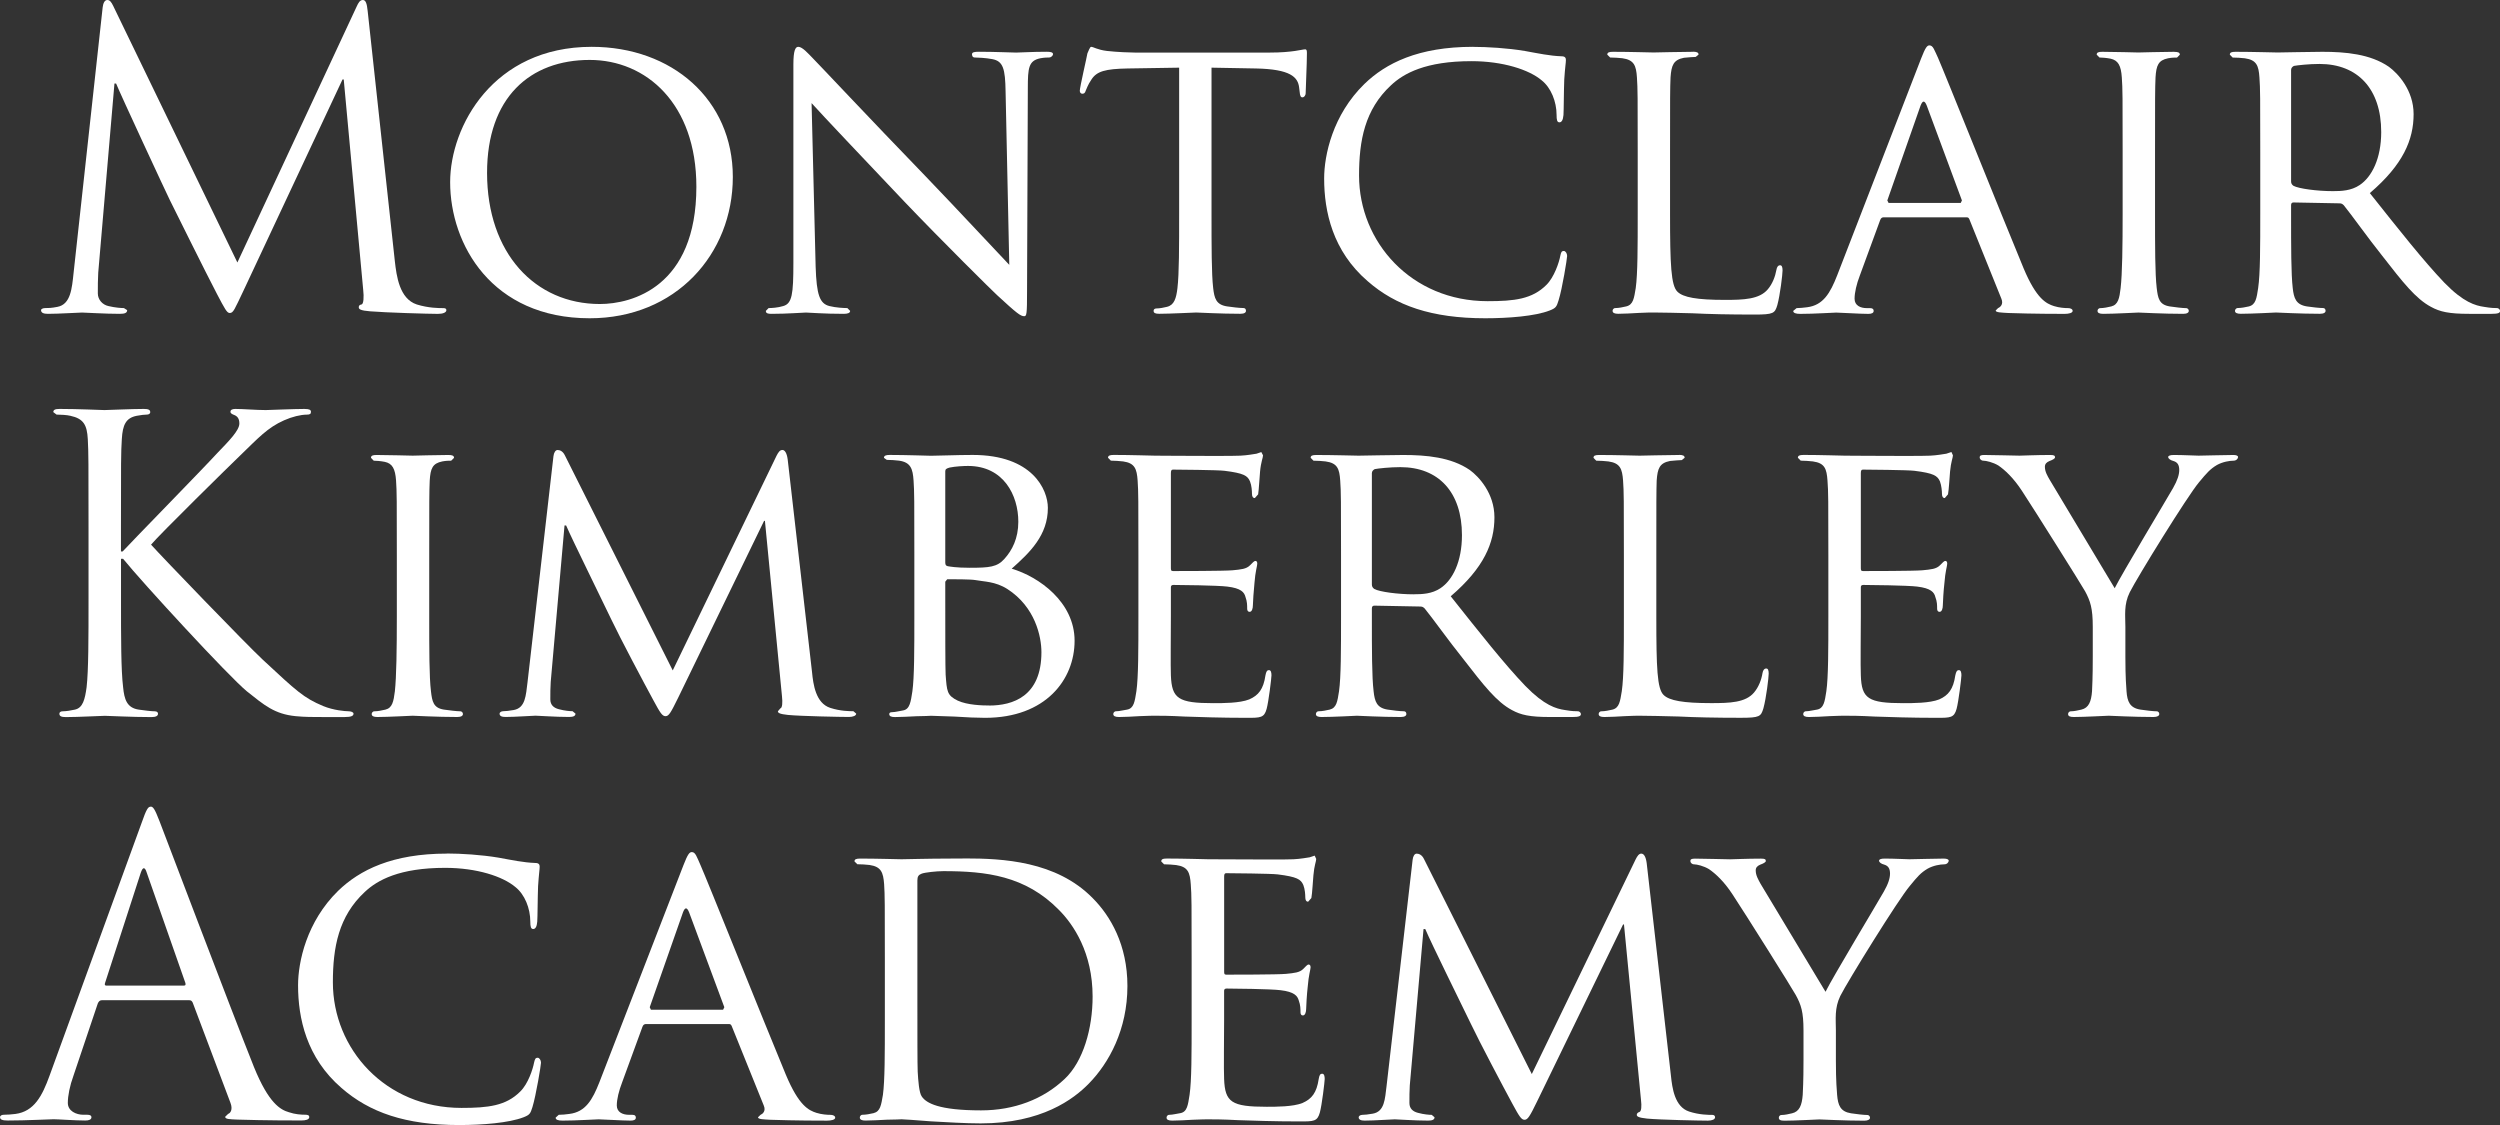
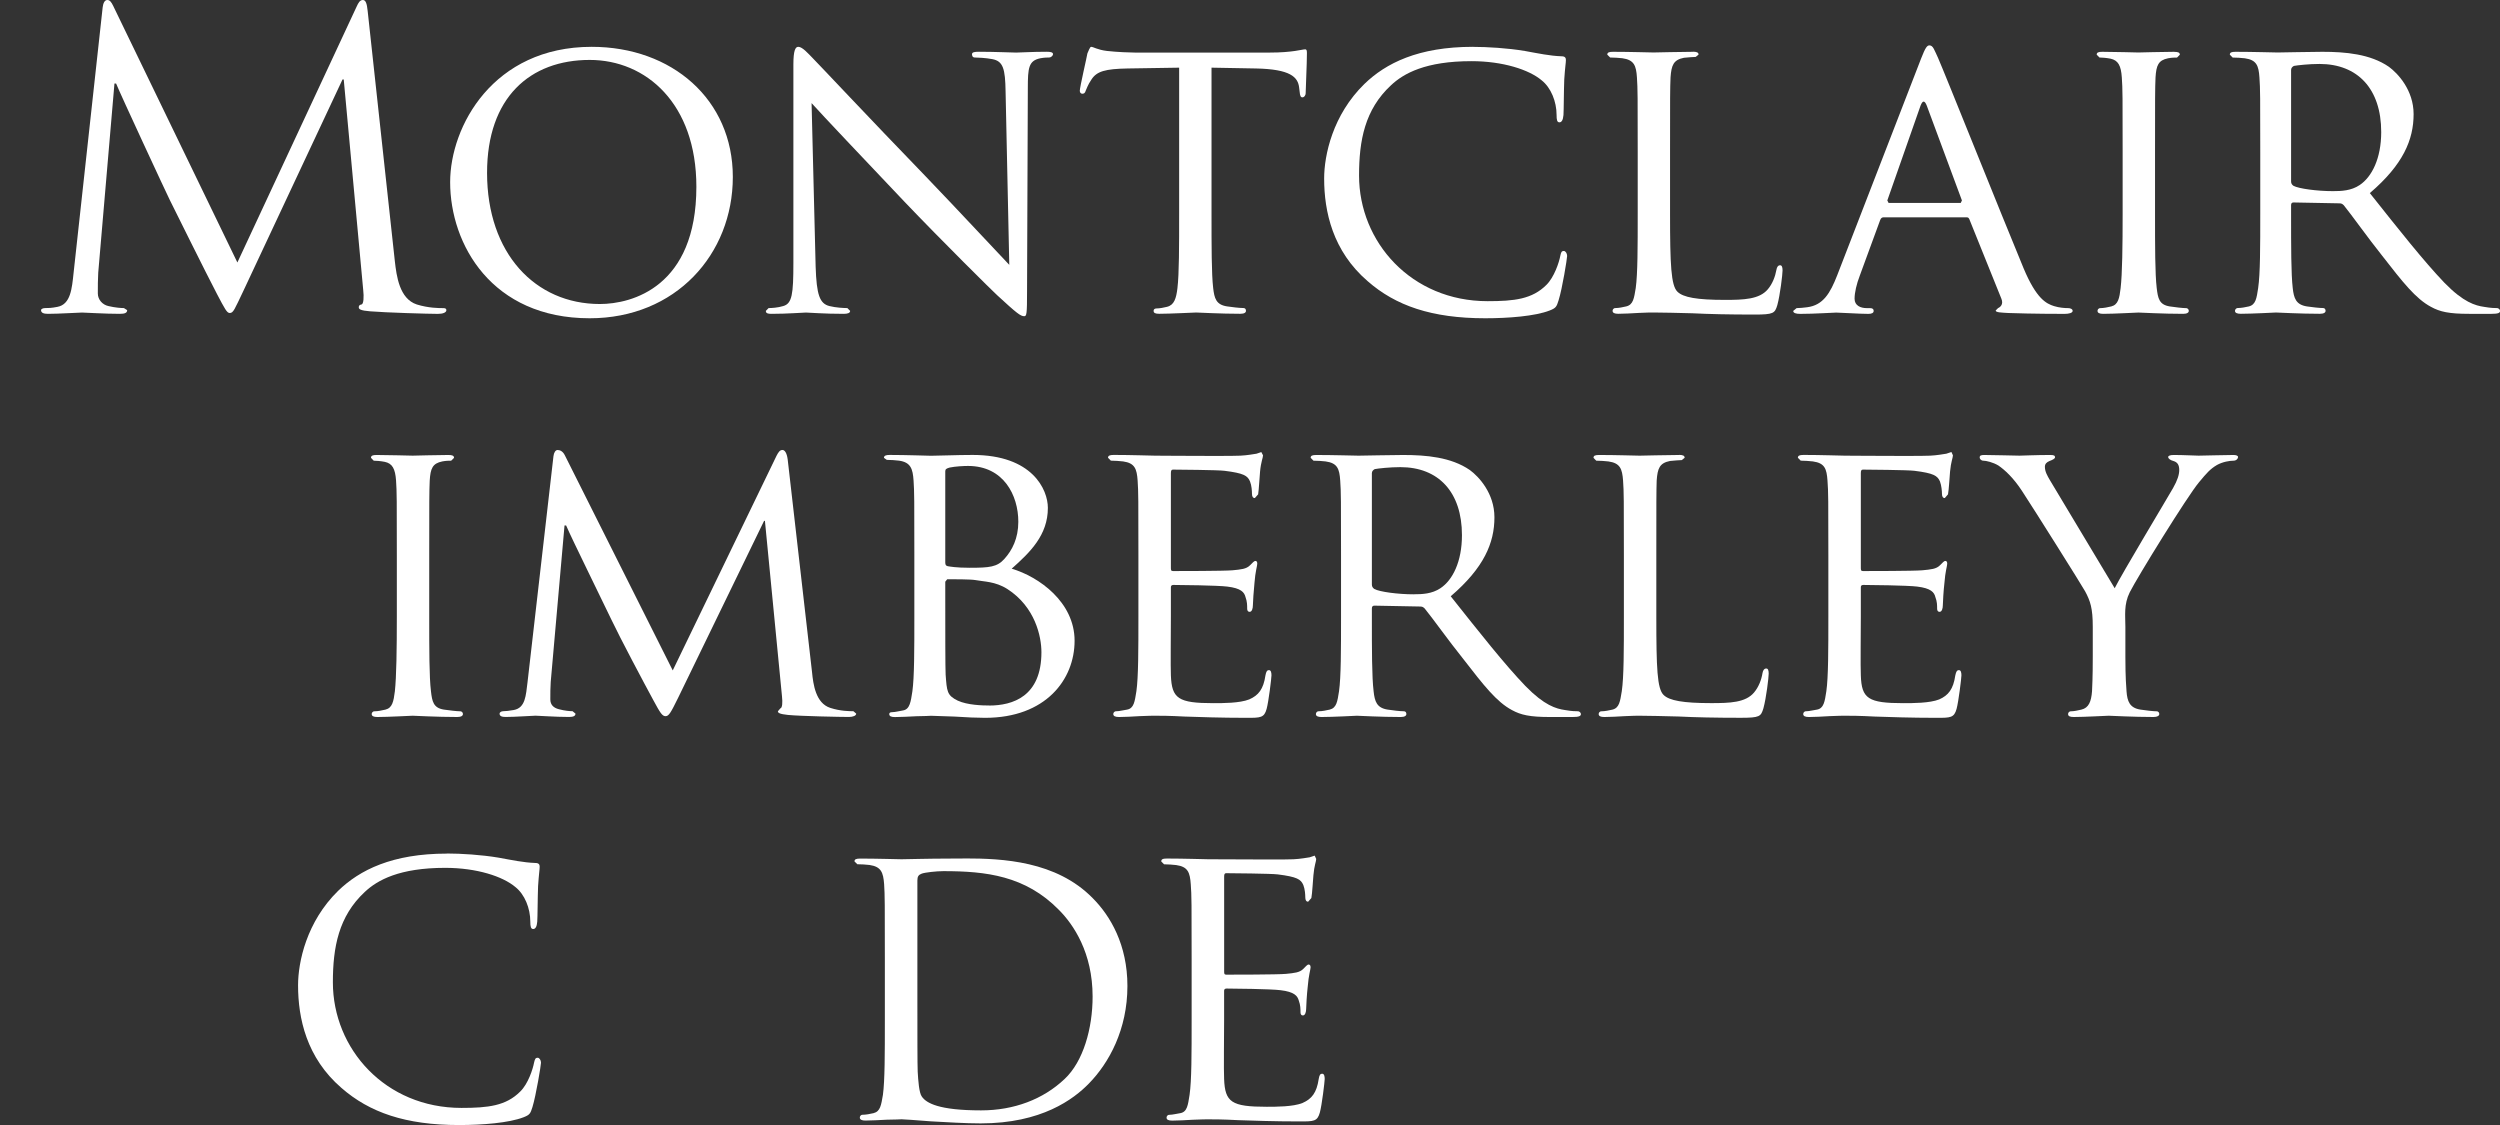
<svg xmlns="http://www.w3.org/2000/svg" width="251" height="113" viewBox="0 0 251 113" fill="none">
  <rect x="0" y="0" width="251" height="113" fill="#333333" stroke="none" />
  <g clip-path="url(#clip0_5377_5984)">
    <path d="M36.423 0C36.139 0 35.974 0.289 35.809 0.656L23.833 26.354L11.377 0.615C11.166 0.17 11.01 0 10.767 0C10.524 0 10.359 0.289 10.308 0.734L7.387 27.413C7.221 28.963 7.098 30.568 5.754 30.811C5.144 30.931 4.859 30.931 4.534 30.931C4.332 30.931 4.121 31.018 4.121 31.137C4.121 31.426 4.41 31.509 4.818 31.509C5.924 31.509 7.877 31.38 8.235 31.38C8.57 31.38 10.524 31.509 12.024 31.509C12.523 31.509 12.767 31.421 12.767 31.137L12.441 30.931C12.193 30.931 11.574 30.894 10.886 30.729C10.276 30.596 9.822 30.073 9.822 29.459C9.822 28.766 9.822 28.027 9.863 27.372L11.491 8.389H11.657C12.101 9.489 16.669 19.318 17.036 20.056C17.238 20.46 20.738 27.532 21.797 29.541C22.577 31.022 22.783 31.426 23.067 31.426C23.434 31.426 23.549 31.055 24.411 29.257L34.387 7.98H34.511L36.464 29.091C36.551 29.83 36.506 30.523 36.299 30.568C36.093 30.601 36.02 30.688 36.02 30.853C36.02 31.055 36.217 31.178 37.157 31.256C38.666 31.385 43.064 31.513 43.959 31.513C44.449 31.513 44.816 31.385 44.816 31.142C44.816 30.977 44.692 30.935 44.495 30.935C44.078 30.935 43.028 30.935 41.844 30.568C40.097 29.991 39.812 27.706 39.643 26.234L36.914 1.105C36.836 0.326 36.712 0 36.428 0" fill="#ffffff" />
    <path d="M60.225 30.523C53.74 30.523 48.901 25.445 48.901 17.351C48.901 9.783 53.221 6.017 59.207 6.017C64.862 6.017 69.916 10.393 69.916 18.749C69.916 28.807 63.44 30.523 60.23 30.523M59.404 4.701C49.511 4.701 45.195 12.686 45.195 18.291C45.195 24.551 49.387 31.954 59.202 31.954C67.834 31.954 73.576 25.533 73.576 17.763C73.576 9.994 67.467 4.701 59.404 4.701Z" fill="#ffffff" />
    <path d="M80.142 4.701C79.858 4.701 79.656 5.068 79.656 6.462V26.386C79.656 29.537 79.528 30.481 78.633 30.729C78.106 30.894 77.459 30.931 77.17 30.931L76.891 31.211C76.891 31.463 77.088 31.509 77.459 31.509C79.088 31.509 80.592 31.38 80.918 31.38C81.243 31.38 82.669 31.509 84.706 31.509C85.114 31.509 85.353 31.426 85.353 31.211L85.073 30.931C84.747 30.931 83.931 30.894 83.275 30.729C82.298 30.481 81.981 29.619 81.89 26.757L81.482 10.352C82.582 11.576 86.618 15.837 90.774 20.217C94.557 24.184 99.731 29.298 100.093 29.619C102.093 31.463 102.464 31.747 102.831 31.747C103.074 31.747 103.116 31.545 103.116 29.257L103.194 8.875C103.194 6.793 103.272 6.091 104.459 5.848C104.863 5.774 105.152 5.774 105.313 5.774C105.56 5.774 105.725 5.563 105.725 5.44C105.725 5.233 105.436 5.197 105.074 5.197C103.606 5.197 102.423 5.279 102.02 5.279C101.616 5.279 99.905 5.197 98.277 5.197C97.869 5.197 97.589 5.233 97.589 5.44C97.589 5.563 97.626 5.774 97.873 5.774C98.158 5.774 98.965 5.811 99.621 5.935C100.722 6.137 100.923 6.916 100.96 9.168L101.332 26.592C100.231 25.45 96.406 21.318 92.861 17.63C87.325 11.911 82.11 6.343 81.537 5.774C81.174 5.412 80.564 4.701 80.156 4.701" fill="#ffffff" />
    <path d="M109.548 4.701C109.428 4.701 109.268 5.16 109.176 5.357C109.139 5.646 108.41 8.76 108.41 9.122C108.41 9.329 108.571 9.411 108.649 9.411C108.818 9.411 108.933 9.37 109.016 9.081C109.139 8.838 109.176 8.59 109.584 7.98C110.116 7.155 110.974 6.916 113.208 6.875L118.386 6.793V21.4C118.386 24.744 118.386 27.491 118.216 28.922C118.097 29.949 117.89 30.637 117.161 30.807C116.835 30.89 116.423 30.968 116.111 30.968C115.891 30.968 115.822 31.091 115.822 31.206C115.822 31.422 115.978 31.504 116.386 31.504C117.445 31.504 119.931 31.376 120.092 31.376C120.294 31.376 122.578 31.504 124.527 31.504C124.94 31.504 125.095 31.376 125.095 31.206C125.095 31.091 125.059 30.926 124.811 30.926C124.49 30.926 123.674 30.839 123.188 30.761C122.091 30.591 121.922 29.949 121.802 28.917C121.637 27.486 121.637 24.739 121.637 21.396V6.793L126.123 6.875C129.544 6.949 130.315 7.728 130.434 8.797L130.48 9.168C130.517 9.664 130.608 9.774 130.76 9.774C130.925 9.774 131.09 9.609 131.09 9.329C131.09 8.916 131.214 6.426 131.214 5.357C131.214 5.16 131.214 4.953 131.044 4.953C130.884 4.953 130.558 5.036 130.03 5.114C129.462 5.197 128.645 5.279 127.467 5.279H113.946C113.538 5.279 112.153 5.233 111.13 5.114C110.158 4.995 109.781 4.701 109.543 4.701" fill="#ffffff" />
    <path d="M147.892 4.701C142.393 4.701 139.137 6.343 136.981 8.434C133.798 11.54 132.945 15.589 132.945 17.919C132.945 21.24 133.798 25.198 137.307 28.225C140.114 30.688 143.737 31.954 149.122 31.954C151.433 31.954 154.125 31.747 155.588 31.174C156.203 30.931 156.281 30.812 156.483 30.151C156.859 28.963 157.34 25.936 157.34 25.698C157.34 25.445 157.18 25.198 157.01 25.198C156.776 25.198 156.73 25.331 156.652 25.698C156.529 26.354 156.042 27.826 155.267 28.596C153.836 30.032 152.052 30.238 149.355 30.238C141.701 30.238 136.449 24.303 136.449 17.63C136.449 14.117 137.018 11.003 139.664 8.554C140.926 7.37 143.127 6.141 147.732 6.141C150.906 6.141 153.52 6.999 154.781 8.063C155.717 8.801 156.281 10.196 156.281 11.544C156.281 12.026 156.327 12.283 156.565 12.283C156.776 12.283 156.928 12.076 156.973 11.544C157.006 11.053 157.006 9.127 157.051 7.985C157.134 6.71 157.217 6.306 157.217 6.022C157.217 5.811 157.134 5.651 156.776 5.651C155.588 5.609 154.451 5.362 153.103 5.119C151.351 4.825 149.314 4.706 147.897 4.706" fill="#ffffff" />
    <path d="M169.961 5.201C168.865 5.201 166.178 5.269 166.013 5.269C165.806 5.269 163.573 5.201 161.94 5.201C161.536 5.201 161.371 5.269 161.371 5.49L161.66 5.774C161.986 5.774 162.6 5.811 162.88 5.847C164.063 6.012 164.27 6.586 164.348 7.769C164.426 8.87 164.426 9.86 164.426 15.254V21.395C164.426 24.743 164.426 27.486 164.228 28.917C164.059 29.944 163.981 30.586 163.284 30.761C162.963 30.839 162.513 30.93 162.187 30.93C161.986 30.93 161.903 31.091 161.903 31.206C161.903 31.416 162.105 31.504 162.467 31.504C163.045 31.504 163.811 31.458 164.549 31.416C165.237 31.375 165.857 31.375 166.013 31.375C167.072 31.375 168.297 31.416 169.925 31.453C171.59 31.536 173.58 31.582 176.153 31.582C178.07 31.582 178.194 31.453 178.442 30.637C178.726 29.609 178.969 27.523 178.969 27.151C178.969 26.78 178.882 26.633 178.721 26.633C178.515 26.633 178.396 26.821 178.355 27.082C178.231 27.779 177.946 28.509 177.492 29.041C176.644 30.059 175.052 30.109 173.181 30.109C170.37 30.109 168.989 29.857 168.416 29.288C167.769 28.665 167.673 26.582 167.673 21.468V15.249C167.673 9.856 167.673 8.861 167.723 7.764C167.81 6.549 168.012 6.008 169.067 5.801C169.48 5.765 170.007 5.714 170.25 5.714L170.535 5.48C170.535 5.26 170.337 5.191 169.961 5.191" fill="#ffffff" />
    <path d="M189.615 20.377L189.487 20.125L192.826 10.599C192.931 10.333 193.032 10.2 193.133 10.2C193.234 10.2 193.34 10.333 193.445 10.599L196.977 20.125L196.857 20.377H189.611H189.615ZM193.729 4.554C193.482 4.554 193.317 4.751 192.872 5.893L184.447 27.66C183.754 29.421 183.057 30.646 181.433 30.848C181.149 30.893 180.622 30.935 180.378 30.935L180.039 31.215C180.039 31.425 180.296 31.513 180.745 31.513C182.208 31.513 184.002 31.384 184.359 31.384C184.772 31.384 186.726 31.513 187.584 31.513C187.909 31.513 188.116 31.425 188.116 31.215C188.116 31.054 188.033 30.935 187.749 30.935H187.414C186.813 30.935 186.199 30.687 186.199 29.994C186.199 29.38 186.396 28.522 186.726 27.665L188.767 22.101C188.845 21.89 188.96 21.817 189.125 21.817H197.394C197.6 21.817 197.642 21.849 197.724 22.014L200.939 29.99C201.178 30.568 200.811 30.848 200.609 30.93L200.366 31.173C200.366 31.38 200.939 31.38 201.627 31.425C204.113 31.513 206.759 31.513 207.291 31.513C207.695 31.513 208.094 31.425 208.094 31.215C208.094 31.022 207.856 30.935 207.649 30.935C207.291 30.935 206.759 30.898 206.223 30.733C205.457 30.485 204.466 30.031 203.168 26.935C200.976 21.656 195.234 7.296 194.583 5.82C194.211 5.035 194.087 4.558 193.725 4.558" fill="#ffffff" />
    <path d="M218.282 5.201C217.19 5.201 214.86 5.27 214.695 5.27C214.498 5.27 212.255 5.201 211.072 5.201C210.668 5.201 210.508 5.27 210.508 5.49L210.788 5.774C211.04 5.774 211.485 5.811 211.893 5.889C212.663 6.054 212.952 6.586 213.03 7.774C213.113 8.875 213.113 9.866 213.113 15.259V21.4C213.113 24.748 213.076 27.491 212.911 28.922C212.792 29.949 212.663 30.591 211.971 30.766C211.654 30.844 211.2 30.936 210.875 30.936C210.673 30.936 210.59 31.096 210.59 31.211C210.59 31.422 210.792 31.509 211.159 31.509C212.26 31.509 214.503 31.38 214.7 31.38C214.865 31.38 217.195 31.509 219.185 31.509C219.589 31.509 219.754 31.38 219.754 31.211C219.754 31.096 219.676 30.936 219.474 30.936C219.139 30.936 218.364 30.844 217.846 30.766C216.777 30.596 216.658 29.954 216.534 28.922C216.365 27.491 216.365 24.748 216.365 21.4V15.259C216.365 9.866 216.365 8.87 216.415 7.774C216.493 6.559 216.69 6.054 217.676 5.852C218.075 5.779 218.328 5.779 218.575 5.779L218.855 5.495C218.855 5.275 218.695 5.206 218.282 5.206" fill="#ffffff" />
    <path d="M234.217 19.19C232.63 19.19 230.796 18.942 230.268 18.658C230.099 18.538 230.025 18.415 230.025 18.204V7.036C230.025 6.834 230.14 6.71 230.305 6.618C230.677 6.55 231.823 6.421 232.878 6.421C236.708 6.421 239.074 8.916 239.074 13.255C239.074 15.91 238.134 17.763 236.91 18.58C236.056 19.153 235.08 19.19 234.222 19.19M233.158 5.201C232.062 5.201 229.044 5.27 228.672 5.27C228.471 5.27 226.072 5.201 224.444 5.201C224.031 5.201 223.875 5.27 223.875 5.49L224.159 5.779C224.49 5.779 225.09 5.811 225.379 5.852C226.563 6.018 226.769 6.591 226.847 7.774C226.93 8.879 226.93 9.866 226.93 15.259V21.4C226.93 24.748 226.93 27.491 226.719 28.922C226.563 29.949 226.48 30.591 225.783 30.766C225.457 30.844 225.008 30.926 224.687 30.926C224.485 30.926 224.393 31.096 224.393 31.211C224.393 31.417 224.604 31.504 224.971 31.504C226.072 31.504 228.471 31.376 228.507 31.376C228.672 31.376 230.961 31.504 232.919 31.504C233.318 31.504 233.488 31.376 233.488 31.211C233.488 31.096 233.447 30.926 233.204 30.926C232.874 30.926 232.098 30.839 231.617 30.766C230.512 30.591 230.305 29.949 230.19 28.922C230.025 27.491 230.025 24.785 230.025 21.442V20.611C230.025 20.414 230.099 20.327 230.268 20.327L234.837 20.414C235.08 20.414 235.162 20.46 235.318 20.611C236.089 21.556 237.685 23.813 239.184 25.693C241.225 28.312 242.528 29.991 244.078 30.812C244.972 31.302 245.862 31.509 247.908 31.509H250.155C250.802 31.509 251.008 31.422 251.008 31.215C251.008 31.101 250.884 30.931 250.683 30.931C250.481 30.931 250.109 30.931 249.421 30.812C248.522 30.683 247.339 30.358 245.426 28.395C243.353 26.23 240.858 23.074 237.932 19.387C241.276 16.525 242.326 14.035 242.326 11.457C242.326 9.049 240.744 7.366 239.849 6.71C237.978 5.412 235.451 5.201 233.172 5.201" fill="#ffffff" />
-     <path d="M30.595 41.057C29.568 41.057 26.885 41.171 26.683 41.171C25.701 41.171 24.436 41.057 23.628 41.057C23.349 41.057 23.138 41.135 23.138 41.341C23.138 41.502 23.303 41.584 23.509 41.662C23.835 41.786 24.032 42.033 24.032 42.524C24.032 43.217 22.977 44.285 21.835 45.469C20.377 47.065 13.006 54.596 12.314 55.366H12.144V52.917C12.144 46.533 12.144 45.391 12.231 44.084C12.314 42.653 12.639 41.956 13.736 41.745C14.226 41.662 14.469 41.625 14.754 41.625C14.923 41.625 15.084 41.543 15.084 41.378C15.084 41.135 14.877 41.057 14.437 41.057C13.213 41.057 10.846 41.171 10.488 41.171C10.236 41.171 7.837 41.057 5.998 41.057C5.549 41.057 5.352 41.135 5.352 41.378L5.677 41.625C6.044 41.625 6.737 41.662 7.062 41.745C8.402 42.033 8.736 42.68 8.814 44.084C8.888 45.386 8.888 46.533 8.888 52.917V60.118C8.888 64.048 8.888 67.286 8.695 68.997C8.53 70.199 8.328 71.079 7.507 71.249C7.149 71.327 6.659 71.414 6.292 71.414C6.049 71.414 5.962 71.538 5.962 71.657C5.962 71.909 6.168 71.996 6.617 71.996C7.837 71.996 10.204 71.868 10.53 71.868C10.855 71.868 13.217 71.996 15.212 71.996C15.662 71.996 15.864 71.868 15.864 71.657C15.864 71.543 15.781 71.414 15.533 71.414C15.171 71.414 14.52 71.327 13.951 71.249C12.726 71.079 12.479 70.199 12.36 68.997C12.149 67.286 12.149 64.048 12.149 60.118V56.105H12.36C14.313 58.522 22.945 67.892 24.78 69.405C26.532 70.795 27.554 71.698 29.705 71.905C30.609 71.992 31.379 71.992 32.517 71.992H34.594C35.292 71.992 35.493 71.864 35.493 71.653C35.493 71.497 35.237 71.409 34.961 71.409C34.672 71.409 33.494 71.322 32.434 70.882C30.485 70.061 29.793 69.405 26.366 66.218C24.697 64.663 16.226 55.871 15.166 54.683C16.024 53.651 23.105 46.698 24.124 45.721C25.949 43.96 26.857 42.937 28.522 42.199C29.338 41.836 30.196 41.63 30.802 41.63C31.132 41.63 31.219 41.547 31.219 41.346C31.219 41.144 31.045 41.061 30.604 41.061" fill="#ffffff" />
    <path d="M45.016 45.68C43.919 45.68 41.599 45.748 41.434 45.748C41.232 45.748 38.993 45.68 37.81 45.68C37.407 45.68 37.246 45.748 37.246 45.969L37.521 46.253C37.769 46.253 38.223 46.29 38.622 46.368C39.397 46.528 39.681 47.065 39.764 48.248C39.842 49.349 39.842 50.34 39.842 55.738V61.879C39.842 65.231 39.801 67.97 39.645 69.401C39.516 70.428 39.392 71.07 38.705 71.244C38.383 71.322 37.929 71.414 37.604 71.414C37.402 71.414 37.319 71.575 37.319 71.689C37.319 71.9 37.517 71.987 37.888 71.987C38.989 71.987 41.227 71.859 41.429 71.859C41.594 71.859 43.915 71.987 45.905 71.987C46.309 71.987 46.478 71.859 46.478 71.689C46.478 71.575 46.401 71.414 46.199 71.414C45.873 71.414 45.093 71.318 44.566 71.244C43.507 71.075 43.387 70.428 43.268 69.401C43.094 67.97 43.094 65.227 43.094 61.879V55.738C43.094 50.344 43.094 49.349 43.144 48.248C43.218 47.033 43.424 46.528 44.406 46.326C44.814 46.253 45.052 46.253 45.3 46.253L45.584 45.969C45.584 45.748 45.414 45.68 45.011 45.68" fill="#ffffff" />
    <path d="M78.537 45.18C78.289 45.18 78.133 45.433 77.964 45.758L67.543 67.31L56.71 45.712C56.509 45.304 56.22 45.18 55.981 45.18C55.775 45.18 55.61 45.433 55.568 45.8L52.963 68.502C52.798 69.809 52.761 71.075 51.578 71.286C51.051 71.369 50.808 71.405 50.523 71.405C50.317 71.405 50.156 71.529 50.156 71.648C50.156 71.905 50.395 71.983 50.766 71.983C51.743 71.983 53.45 71.855 53.775 71.855C54.069 71.855 55.775 71.983 57.119 71.983C57.531 71.983 57.779 71.905 57.779 71.648L57.486 71.405C57.252 71.405 56.715 71.369 56.105 71.204C55.578 71.071 55.252 70.759 55.252 70.222C55.252 69.649 55.252 68.993 55.293 68.461L56.678 52.757H56.839C57.453 54.188 60.347 60.031 61.398 62.242C62.292 64.122 64.663 68.585 65.599 70.305C66.282 71.57 66.489 71.905 66.819 71.905C67.149 71.905 67.342 71.57 68.085 70.057L76.712 52.298H76.799L78.51 69.897C78.583 70.548 78.546 71.071 78.349 71.121L78.101 71.41C78.101 71.575 78.262 71.69 79.124 71.781C80.427 71.905 84.417 71.983 85.238 71.983C85.641 71.983 85.963 71.855 85.963 71.648L85.678 71.405C85.311 71.405 84.385 71.405 83.357 71.071C81.89 70.594 81.647 68.699 81.527 67.475L79.083 46.121C78.996 45.469 78.789 45.176 78.551 45.176" fill="#ffffff" />
    <path d="M99.294 70.832C98.643 70.832 97.143 70.796 96.162 70.346C95.066 69.814 95.066 69.406 94.942 67.727C94.905 67.2 94.905 63.026 94.905 60.32V58.403L95.102 58.155C95.68 58.155 97.469 58.155 97.918 58.238C98.771 58.403 99.918 58.362 101.138 59.137C103.945 60.944 104.559 63.925 104.559 65.484C104.559 69.938 101.67 70.837 99.303 70.837M97.345 57.004C96.001 57.004 95.345 56.88 95.143 56.844C94.983 56.802 94.905 56.724 94.905 56.477V47.318C94.905 47.102 95.024 47.033 95.345 46.942C95.918 46.822 96.776 46.781 97.189 46.781C100.762 46.781 102.239 49.721 102.239 52.386C102.239 54.06 101.619 55.252 100.844 56.11C100.115 56.935 99.335 57.004 97.345 57.004ZM97.661 45.676C95.996 45.676 94.327 45.758 93.469 45.758C93.272 45.758 90.951 45.676 89.323 45.676C88.915 45.676 88.75 45.758 88.75 45.969L89.034 46.171C89.355 46.171 89.975 46.208 90.259 46.249C91.438 46.414 91.644 47.07 91.722 48.253C91.8 49.354 91.8 50.345 91.8 55.738V61.884C91.8 65.237 91.8 67.975 91.603 69.41C91.442 70.438 91.355 71.213 90.667 71.328C90.341 71.373 89.892 71.502 89.566 71.502C89.355 71.502 89.282 71.58 89.282 71.694C89.282 71.91 89.479 71.993 89.846 71.993C90.415 71.993 91.272 71.947 92.016 71.91C92.74 71.91 93.387 71.864 93.469 71.864C93.635 71.864 94.653 71.91 95.799 71.942C96.937 72.025 98.235 72.07 98.895 72.07C105 72.07 107.889 68.218 107.889 64.333C107.889 60.449 104.302 57.903 101.574 57.096C103.413 55.459 105.206 53.734 105.206 50.991C105.206 49.157 103.656 45.676 97.661 45.676Z" fill="#ffffff" />
    <path d="M126.643 45.386L126.156 45.551C125.872 45.593 125.221 45.717 124.528 45.749C124.253 45.767 123.24 45.776 122.001 45.776C119.52 45.776 116.131 45.749 115.975 45.749C115.768 45.749 113.452 45.675 111.815 45.675C111.411 45.675 111.246 45.749 111.246 45.964L111.53 46.249C111.861 46.249 112.471 46.29 112.764 46.327C113.929 46.492 114.136 47.065 114.218 48.248C114.296 49.349 114.296 50.34 114.296 55.733V61.879C114.296 65.232 114.296 67.97 114.094 69.401C113.929 70.428 113.851 71.121 113.159 71.245C112.838 71.29 112.393 71.41 112.067 71.41C111.861 71.41 111.774 71.575 111.774 71.689C111.774 71.9 111.98 71.988 112.347 71.988C112.911 71.988 113.732 71.942 114.424 71.9C115.2 71.859 115.888 71.859 115.97 71.859C116.502 71.859 117.429 71.859 118.942 71.942C120.405 71.988 122.483 72.07 125.175 72.07C126.555 72.07 126.927 72.07 127.17 71.171C127.372 70.433 127.656 68.057 127.656 67.809C127.656 67.562 127.615 67.282 127.413 67.282C127.211 67.282 127.129 67.406 127.051 67.809C126.849 69.194 126.354 69.814 125.418 70.222C124.478 70.598 122.772 70.598 121.832 70.598C118.286 70.598 117.649 70.139 117.557 67.809C117.516 67.117 117.557 63.062 117.557 61.879V58.967C117.557 58.843 117.603 58.728 117.805 58.728C118.415 58.728 122.249 58.77 123.221 58.893C124.611 59.059 124.932 59.467 125.051 59.953C125.216 60.402 125.216 60.774 125.216 61.099C125.216 61.306 125.294 61.43 125.464 61.43C125.702 61.43 125.79 61.063 125.79 60.774C125.79 60.526 125.872 59.224 125.95 58.522C126.033 57.38 126.23 56.807 126.23 56.596C126.23 56.385 126.152 56.316 126.033 56.316C125.913 56.316 125.744 56.518 125.501 56.756C125.129 57.132 124.606 57.173 123.753 57.256C122.932 57.334 118.213 57.334 117.763 57.334C117.557 57.334 117.557 57.21 117.557 56.962V47.51C117.557 47.267 117.603 47.148 117.763 47.148C118.172 47.148 122.322 47.184 122.932 47.267C124.891 47.51 125.258 47.762 125.501 48.336C125.666 48.739 125.698 49.317 125.698 49.556C125.698 49.849 125.785 50.005 125.987 50.005L126.317 49.633C126.39 49.225 126.473 47.67 126.51 47.349C126.597 46.363 126.808 45.96 126.808 45.712L126.633 45.382L126.643 45.386Z" fill="#ffffff" />
    <path d="M141.937 59.669C140.35 59.669 138.52 59.422 137.988 59.137C137.823 59.018 137.736 58.894 137.736 58.683V47.515C137.736 47.313 137.859 47.19 138.025 47.098C138.396 47.029 139.533 46.901 140.598 46.901C144.418 46.901 146.78 49.396 146.78 53.73C146.78 56.385 145.849 58.238 144.624 59.055C143.767 59.628 142.79 59.665 141.937 59.665M140.877 45.681C139.767 45.681 136.763 45.749 136.396 45.749C136.19 45.749 133.791 45.681 132.159 45.681C131.746 45.681 131.59 45.749 131.59 45.965L131.874 46.254C132.195 46.254 132.81 46.286 133.094 46.327C134.277 46.492 134.479 47.066 134.557 48.249C134.64 49.354 134.64 50.34 134.64 55.739V61.88C134.64 65.233 134.64 67.971 134.438 69.401C134.277 70.429 134.195 71.071 133.502 71.245C133.177 71.323 132.736 71.41 132.402 71.41C132.195 71.41 132.117 71.58 132.117 71.695C132.117 71.901 132.319 71.988 132.681 71.988C133.791 71.988 136.19 71.86 136.231 71.86C136.392 71.86 138.671 71.988 140.63 71.988C141.029 71.988 141.198 71.86 141.198 71.695C141.198 71.576 141.162 71.41 140.914 71.41C140.593 71.41 139.809 71.323 139.327 71.245C138.226 71.076 138.02 70.429 137.91 69.401C137.736 67.971 137.736 65.265 137.736 61.921V61.091C137.736 60.894 137.823 60.807 137.988 60.807L142.551 60.894C142.794 60.894 142.877 60.94 143.037 61.091C143.813 62.036 145.409 64.288 146.918 66.168C148.949 68.787 150.247 70.466 151.798 71.291C152.696 71.782 153.586 71.988 155.627 71.988H157.87C158.517 71.988 158.723 71.901 158.723 71.695C158.723 71.576 158.604 71.41 158.397 71.41C158.191 71.41 157.829 71.41 157.145 71.291C156.237 71.163 155.058 70.832 153.151 68.874C151.068 66.709 148.582 63.554 145.652 59.866C148.991 57.005 150.041 54.514 150.041 51.937C150.041 49.524 148.468 47.845 147.569 47.19C145.688 45.892 143.166 45.681 140.886 45.681" fill="#ffffff" />
    <path d="M168.569 45.68C167.469 45.68 164.786 45.749 164.616 45.749C164.419 45.749 162.181 45.68 160.552 45.68C160.14 45.68 159.988 45.749 159.988 45.969L160.263 46.253C160.589 46.253 161.204 46.29 161.479 46.327C162.662 46.492 162.869 47.065 162.956 48.248C163.038 49.349 163.038 50.34 163.038 55.738V61.879C163.038 65.232 163.038 67.97 162.827 69.401C162.658 70.428 162.58 71.07 161.892 71.245C161.561 71.323 161.112 71.414 160.791 71.414C160.589 71.414 160.507 71.575 160.507 71.69C160.507 71.9 160.704 71.988 161.075 71.988C161.649 71.988 162.414 71.942 163.157 71.9C163.85 71.859 164.46 71.859 164.616 71.859C165.675 71.859 166.909 71.9 168.533 71.937C170.207 72.02 172.202 72.066 174.766 72.066C176.683 72.066 176.793 71.937 177.045 71.121C177.329 70.094 177.577 68.007 177.577 67.635C177.577 67.264 177.495 67.117 177.329 67.117C177.123 67.117 177.004 67.309 176.958 67.566C176.848 68.263 176.559 68.993 176.109 69.525C175.252 70.547 173.67 70.593 171.798 70.593C168.982 70.593 167.597 70.341 167.024 69.772C166.377 69.149 166.295 67.067 166.295 61.953V55.733C166.295 50.34 166.295 49.345 166.331 48.244C166.418 47.029 166.616 46.487 167.675 46.281C168.079 46.244 168.615 46.194 168.849 46.194L169.138 45.96C169.138 45.74 168.941 45.671 168.569 45.671" fill="#ffffff" />
    <path d="M195.909 45.386L195.414 45.551C195.125 45.593 194.478 45.717 193.785 45.749C193.51 45.767 192.497 45.776 191.254 45.776C188.777 45.776 185.388 45.749 185.227 45.749C185.025 45.749 182.7 45.675 181.081 45.675C180.664 45.675 180.508 45.749 180.508 45.964L180.792 46.249C181.122 46.249 181.728 46.29 182.017 46.327C183.205 46.492 183.397 47.065 183.48 48.248C183.567 49.349 183.567 50.34 183.567 55.733V61.879C183.567 65.232 183.567 67.97 183.365 69.401C183.205 70.428 183.117 71.121 182.425 71.245C182.099 71.29 181.654 71.41 181.329 71.41C181.127 71.41 181.044 71.575 181.044 71.689C181.044 71.9 181.246 71.988 181.613 71.988C182.182 71.988 182.998 71.942 183.695 71.9C184.461 71.859 185.154 71.859 185.241 71.859C185.782 71.859 186.704 71.859 188.213 71.942C189.676 71.988 191.758 72.07 194.441 72.07C195.826 72.07 196.193 72.07 196.441 71.171C196.643 70.433 196.927 68.057 196.927 67.809C196.927 67.562 196.886 67.282 196.684 67.282C196.482 67.282 196.4 67.406 196.313 67.809C196.111 69.194 195.62 69.814 194.694 70.222C193.753 70.598 192.029 70.598 191.102 70.598C187.553 70.598 186.901 70.139 186.828 67.809C186.782 67.117 186.828 63.062 186.828 61.879V58.967C186.828 58.843 186.869 58.728 187.066 58.728C187.676 58.728 191.515 58.77 192.487 58.893C193.868 59.059 194.198 59.467 194.313 59.953C194.487 60.402 194.487 60.774 194.487 61.099C194.487 61.306 194.561 61.43 194.735 61.43C194.973 61.43 195.06 61.063 195.06 60.774C195.06 60.526 195.134 59.224 195.221 58.522C195.304 57.38 195.501 56.807 195.501 56.596C195.501 56.385 195.423 56.316 195.299 56.316C195.18 56.316 195.019 56.518 194.772 56.756C194.4 57.132 193.868 57.173 193.01 57.256C192.199 57.334 187.484 57.334 187.034 57.334C186.828 57.334 186.828 57.21 186.828 56.962V47.51C186.828 47.267 186.869 47.148 187.034 47.148C187.438 47.148 191.584 47.184 192.199 47.267C194.152 47.51 194.519 47.762 194.772 48.336C194.923 48.739 194.973 49.317 194.973 49.556C194.973 49.849 195.06 50.005 195.258 50.005L195.579 49.633C195.666 49.225 195.753 47.67 195.785 47.349C195.872 46.363 196.074 45.96 196.074 45.712L195.923 45.382L195.909 45.386Z" fill="#ffffff" />
    <path d="M224.244 45.68C223.552 45.68 220.988 45.748 220.74 45.748C220.456 45.748 219.199 45.68 218.268 45.68C217.897 45.68 217.686 45.748 217.686 45.886C217.686 46.042 217.897 46.203 218.227 46.29C218.626 46.413 218.796 46.689 218.796 47.189C218.796 47.643 218.626 48.211 218.177 48.996C217.525 50.142 213.044 57.586 212.315 59.058L205.812 48.211C205.555 47.767 205.307 47.354 205.307 46.868C205.307 46.574 205.477 46.413 205.761 46.29C206.091 46.17 206.325 46.042 206.325 45.918C206.325 45.748 206.238 45.68 205.844 45.68C204.463 45.68 202.996 45.748 202.757 45.748C202.587 45.748 199.9 45.68 199.212 45.68C198.877 45.68 198.758 45.748 198.758 45.918C198.758 46.088 198.914 46.253 199.125 46.253C199.409 46.253 200.097 46.413 200.634 46.735C201.29 47.184 202.138 47.964 202.996 49.271C204.211 51.119 209.063 58.843 209.352 59.379C209.871 60.356 210.114 61.058 210.114 62.934V65.919C210.114 66.497 210.114 67.97 210.04 69.401C209.962 70.428 209.715 71.07 208.976 71.244C208.651 71.322 208.242 71.414 207.921 71.414C207.72 71.414 207.637 71.575 207.637 71.689C207.637 71.9 207.802 71.987 208.21 71.987C209.265 71.987 211.545 71.859 211.71 71.859C211.916 71.859 214.228 71.987 216.218 71.987C216.599 71.987 216.792 71.859 216.792 71.689C216.792 71.575 216.727 71.414 216.512 71.414C216.182 71.414 215.379 71.318 214.897 71.244C213.829 71.075 213.576 70.428 213.503 69.401C213.388 67.97 213.388 66.497 213.388 65.919V62.934C213.388 61.796 213.214 60.696 213.829 59.462C214.563 57.99 219.608 49.812 220.782 48.418C221.566 47.478 221.892 47.097 222.575 46.689C223.148 46.368 223.85 46.253 224.249 46.253C224.529 46.253 224.703 46.042 224.703 45.886C224.703 45.748 224.492 45.68 224.249 45.68" fill="#ffffff" />
-     <path d="M10.677 98.957C10.553 98.957 10.47 98.879 10.553 98.672L14.135 87.619C14.24 87.321 14.336 87.169 14.442 87.169C14.547 87.169 14.644 87.321 14.735 87.619L18.606 98.672C18.652 98.828 18.652 98.957 18.455 98.957H10.672H10.677ZM15.111 80.996C14.868 80.996 14.699 81.244 14.226 82.597L4.976 107.996C4.237 110.042 3.421 111.592 1.55 111.84C1.228 111.89 0.655 111.922 0.375 111.922C0.174 111.922 0.004 112.014 0.004 112.165C0.004 112.413 0.252 112.5 0.774 112.5C2.692 112.5 4.939 112.372 5.384 112.372C5.829 112.372 7.576 112.5 8.562 112.5C8.924 112.5 9.181 112.413 9.181 112.165C9.181 112.009 9.053 111.922 8.769 111.922H8.365C7.663 111.922 6.81 111.555 6.81 110.734C6.81 110.005 7.007 109.015 7.379 107.992L9.819 100.745C9.911 100.543 10.025 100.42 10.236 100.42H18.987C19.189 100.42 19.267 100.502 19.349 100.667L23.142 110.734C23.39 111.395 23.142 111.757 22.904 111.835L22.606 112.124C22.606 112.372 23.06 112.372 23.844 112.408C26.642 112.496 29.623 112.496 30.238 112.496C30.687 112.496 31.049 112.408 31.049 112.161C31.049 111.959 30.889 111.918 30.637 111.918C30.238 111.918 29.623 111.881 29.013 111.67C28.16 111.427 26.977 110.771 25.5 107.134C23.014 100.91 16.625 84.014 16.02 82.459C15.529 81.189 15.368 80.982 15.121 80.982" fill="#ffffff" />
    <path d="M44.877 85.702C39.378 85.702 36.117 87.344 33.953 89.435C30.774 92.54 29.926 96.59 29.926 98.92C29.926 102.24 30.774 106.198 34.278 109.225C37.094 111.688 40.713 112.954 46.088 112.954C48.418 112.954 51.101 112.743 52.564 112.174C53.183 111.931 53.252 111.812 53.459 111.147C53.821 109.964 54.316 106.937 54.316 106.694C54.316 106.45 54.16 106.198 53.986 106.198C53.752 106.198 53.706 106.331 53.619 106.694C53.495 107.349 53.023 108.822 52.23 109.592C50.808 111.023 49.019 111.234 46.331 111.234C38.677 111.234 33.421 105.299 33.421 98.626C33.421 95.113 33.989 91.999 36.631 89.545C37.892 88.362 40.098 87.132 44.689 87.132C47.872 87.132 50.473 87.99 51.739 89.054C52.679 89.793 53.243 91.187 53.243 92.535C53.243 93.017 53.298 93.274 53.532 93.274C53.743 93.274 53.899 93.063 53.94 92.535C53.977 92.044 53.977 90.118 54.023 88.976C54.105 87.701 54.183 87.298 54.183 87.013C54.183 86.802 54.105 86.642 53.738 86.642C52.55 86.6 51.413 86.353 50.065 86.11C48.322 85.816 46.276 85.692 44.864 85.692" fill="#ffffff" />
-     <path d="M65.352 101.377L65.233 101.125L68.572 91.599C68.673 91.333 68.774 91.2 68.875 91.2C68.975 91.2 69.081 91.333 69.186 91.599L72.723 101.125L72.599 101.377H65.352ZM69.462 85.55C69.219 85.55 69.053 85.747 68.609 86.889L60.179 108.656C59.486 110.417 58.789 111.642 57.161 111.839C56.877 111.89 56.349 111.926 56.097 111.926L55.785 112.211C55.785 112.422 56.019 112.509 56.478 112.509C57.936 112.509 59.725 112.38 60.101 112.38C60.504 112.38 62.467 112.509 63.316 112.509C63.637 112.509 63.839 112.422 63.839 112.211C63.839 112.05 63.761 111.926 63.476 111.926H63.151C62.545 111.926 61.926 111.679 61.926 110.986C61.926 110.367 62.137 109.509 62.467 108.656L64.499 103.097C64.577 102.886 64.692 102.813 64.866 102.813H73.135C73.337 102.813 73.379 102.845 73.461 103.01L76.681 110.991C76.928 111.564 76.557 111.844 76.355 111.931L76.103 112.174C76.103 112.385 76.681 112.385 77.373 112.426C79.855 112.513 82.496 112.513 83.033 112.513C83.441 112.513 83.854 112.426 83.854 112.215C83.854 112.023 83.606 111.931 83.395 111.931C83.033 111.931 82.496 111.894 81.969 111.729C81.198 111.481 80.212 111.027 78.91 107.927C76.717 102.648 70.971 88.288 70.31 86.811C69.957 86.027 69.824 85.55 69.466 85.55" fill="#ffffff" />
    <path d="M98.498 111.482C94.256 111.482 92.99 110.748 92.549 110.092C92.27 109.725 92.187 108.454 92.137 107.592C92.105 106.941 92.105 103.703 92.105 100.034V88.407C92.105 87.995 92.219 87.834 92.549 87.71C92.875 87.591 94.022 87.463 94.71 87.463C98.989 87.463 102.942 87.912 106.318 91.356C107.785 92.829 109.698 95.654 109.698 100.057C109.698 103.254 108.762 106.574 106.887 108.331C104.735 110.372 101.8 111.482 98.503 111.482M96.911 86.192C96.338 86.192 95.797 86.201 95.315 86.201C93.205 86.201 90.917 86.27 90.508 86.27C90.307 86.27 87.995 86.201 86.358 86.201C85.959 86.201 85.789 86.27 85.789 86.486L86.078 86.77C86.399 86.77 87.014 86.802 87.298 86.843C88.468 87.013 88.678 87.586 88.766 88.77C88.839 89.87 88.839 90.861 88.839 96.255V102.396C88.839 105.744 88.839 108.487 88.646 109.918C88.468 110.945 88.394 111.587 87.702 111.761C87.376 111.839 86.94 111.922 86.61 111.922C86.399 111.922 86.326 112.091 86.326 112.206C86.326 112.413 86.532 112.504 86.885 112.504C87.463 112.504 88.312 112.454 89.05 112.417C89.788 112.417 90.444 112.376 90.513 112.376C90.687 112.376 91.898 112.458 93.453 112.582C94.999 112.665 96.906 112.789 98.461 112.789C104.57 112.789 107.785 110.367 109.331 108.78C111.335 106.73 113.193 103.373 113.193 98.997C113.193 94.856 111.487 91.953 109.693 90.159C106.033 86.435 100.621 86.188 96.916 86.188" fill="#ffffff" />
    <path d="M131.982 85.908L131.491 86.073C131.198 86.115 130.56 86.238 129.867 86.27C129.597 86.289 128.579 86.293 127.34 86.293C124.859 86.293 121.479 86.27 121.314 86.27C121.107 86.27 118.787 86.197 117.159 86.197C116.741 86.197 116.59 86.27 116.59 86.491L116.87 86.775C117.2 86.775 117.81 86.816 118.09 86.853C119.268 87.018 119.47 87.591 119.553 88.775C119.64 89.875 119.64 90.866 119.64 96.255V102.401C119.64 105.749 119.64 108.492 119.433 109.923C119.268 110.95 119.2 111.638 118.498 111.762C118.168 111.808 117.727 111.927 117.402 111.927C117.2 111.927 117.122 112.092 117.122 112.211C117.122 112.422 117.319 112.509 117.691 112.509C118.259 112.509 119.067 112.463 119.768 112.422C120.539 112.381 121.231 112.381 121.314 112.381C121.837 112.381 122.777 112.381 124.286 112.463C125.749 112.509 127.831 112.592 130.514 112.592C131.904 112.592 132.266 112.592 132.514 111.693C132.72 110.95 133 108.579 133 108.331C133 108.083 132.959 107.804 132.752 107.804C132.546 107.804 132.468 107.928 132.399 108.331C132.193 109.716 131.702 110.335 130.762 110.744C129.831 111.12 128.12 111.12 127.175 111.12C123.635 111.12 122.988 110.661 122.901 108.331C122.855 107.639 122.901 103.58 122.901 102.405V99.489C122.901 99.369 122.937 99.25 123.148 99.25C123.763 99.25 127.588 99.291 128.56 99.415C129.955 99.58 130.271 99.984 130.404 100.475C130.569 100.924 130.569 101.296 130.569 101.621C130.569 101.828 130.643 101.951 130.812 101.951C131.046 101.951 131.138 101.585 131.138 101.296C131.138 101.048 131.211 99.745 131.298 99.044C131.386 97.902 131.583 97.328 131.583 97.122C131.583 96.916 131.5 96.838 131.381 96.838C131.248 96.838 131.092 97.039 130.849 97.278C130.482 97.649 129.955 97.691 129.102 97.778C128.281 97.856 123.561 97.856 123.103 97.856C122.905 97.856 122.905 97.732 122.905 97.484V88.032C122.905 87.784 122.942 87.669 123.103 87.669C123.515 87.669 127.671 87.706 128.285 87.789C130.239 88.036 130.606 88.284 130.854 88.857C131.019 89.266 131.051 89.839 131.051 90.082C131.051 90.375 131.142 90.531 131.34 90.531L131.661 90.16C131.748 89.752 131.83 88.197 131.867 87.876C131.95 86.89 132.147 86.486 132.147 86.238L131.996 85.908H131.982Z" fill="#ffffff" />
-     <path d="M164.791 85.701C164.548 85.701 164.383 85.953 164.217 86.284L153.793 107.835L142.964 86.238C142.767 85.83 142.469 85.706 142.235 85.706C142.019 85.706 141.868 85.958 141.827 86.325L139.212 109.028C139.047 110.339 139.02 111.601 137.827 111.812C137.305 111.894 137.061 111.931 136.777 111.931C136.571 111.931 136.41 112.055 136.41 112.174C136.41 112.426 136.653 112.509 137.016 112.509C137.992 112.509 139.708 112.38 140.029 112.38C140.318 112.38 142.024 112.509 143.372 112.509C143.781 112.509 144.028 112.426 144.028 112.174L143.744 111.931C143.501 111.931 142.973 111.894 142.363 111.729C141.836 111.596 141.506 111.284 141.506 110.743C141.506 110.17 141.506 109.514 141.542 108.986L142.923 93.278H143.097C143.703 94.709 146.592 100.557 147.661 102.763C148.555 104.643 150.917 109.106 151.848 110.825C152.536 112.091 152.742 112.426 153.063 112.426C153.384 112.426 153.591 112.091 154.325 110.582L162.956 92.819H163.048L164.754 110.417C164.837 111.069 164.795 111.591 164.594 111.642C164.419 111.692 164.332 111.812 164.332 111.931C164.332 112.096 164.511 112.215 165.364 112.307C166.671 112.431 170.661 112.513 171.473 112.513C171.886 112.513 172.193 112.385 172.193 112.178C172.193 112.023 172.092 111.935 171.918 111.935C171.556 111.935 170.616 111.935 169.593 111.601C168.13 111.124 167.891 109.234 167.763 108.009L165.327 86.651C165.24 85.999 165.038 85.706 164.795 85.706" fill="#ffffff" />
-     <path d="M195.216 86.201C194.523 86.201 191.955 86.27 191.712 86.27C191.423 86.27 190.171 86.201 189.221 86.201C188.859 86.201 188.657 86.27 188.657 86.412C188.657 86.568 188.859 86.729 189.185 86.811C189.588 86.935 189.758 87.21 189.758 87.71C189.758 88.16 189.588 88.733 189.139 89.513C188.492 90.659 184.007 98.103 183.282 99.575L176.76 88.733C176.517 88.288 176.274 87.875 176.274 87.389C176.274 87.096 176.444 86.935 176.719 86.816C177.045 86.697 177.288 86.568 177.288 86.444C177.288 86.275 177.205 86.206 176.802 86.206C175.412 86.206 173.949 86.275 173.701 86.275C173.531 86.275 170.848 86.206 170.165 86.206C169.839 86.206 169.711 86.275 169.711 86.444C169.711 86.614 169.871 86.779 170.082 86.779C170.362 86.779 171.055 86.94 171.587 87.265C172.243 87.715 173.096 88.494 173.949 89.802C175.173 91.65 180.021 99.373 180.301 99.91C180.833 100.891 181.071 101.589 181.071 103.464V106.45C181.071 107.028 181.071 108.5 180.993 109.931C180.911 110.959 180.668 111.601 179.925 111.775C179.599 111.853 179.2 111.945 178.879 111.945C178.664 111.945 178.595 112.105 178.595 112.22C178.595 112.431 178.746 112.518 179.159 112.518C180.218 112.518 182.493 112.39 182.668 112.39C182.865 112.39 185.185 112.518 187.181 112.518C187.543 112.518 187.749 112.39 187.749 112.22C187.749 112.105 187.667 111.945 187.469 111.945C187.148 111.945 186.327 111.853 185.841 111.775C184.768 111.605 184.534 110.963 184.447 109.931C184.323 108.5 184.323 107.028 184.323 106.45V103.464C184.323 102.327 184.167 101.222 184.768 99.988C185.511 98.516 190.565 90.338 191.749 88.944C192.519 88.004 192.845 87.623 193.533 87.215C194.106 86.894 194.799 86.779 195.207 86.779C195.482 86.779 195.652 86.568 195.652 86.417C195.652 86.279 195.45 86.206 195.207 86.206" fill="#ffffff" />
  </g>
  <defs>
    <clipPath id="clip0_5377_5984">
      <rect width="251" height="112.954" fill="white" />
    </clipPath>
  </defs>
</svg>